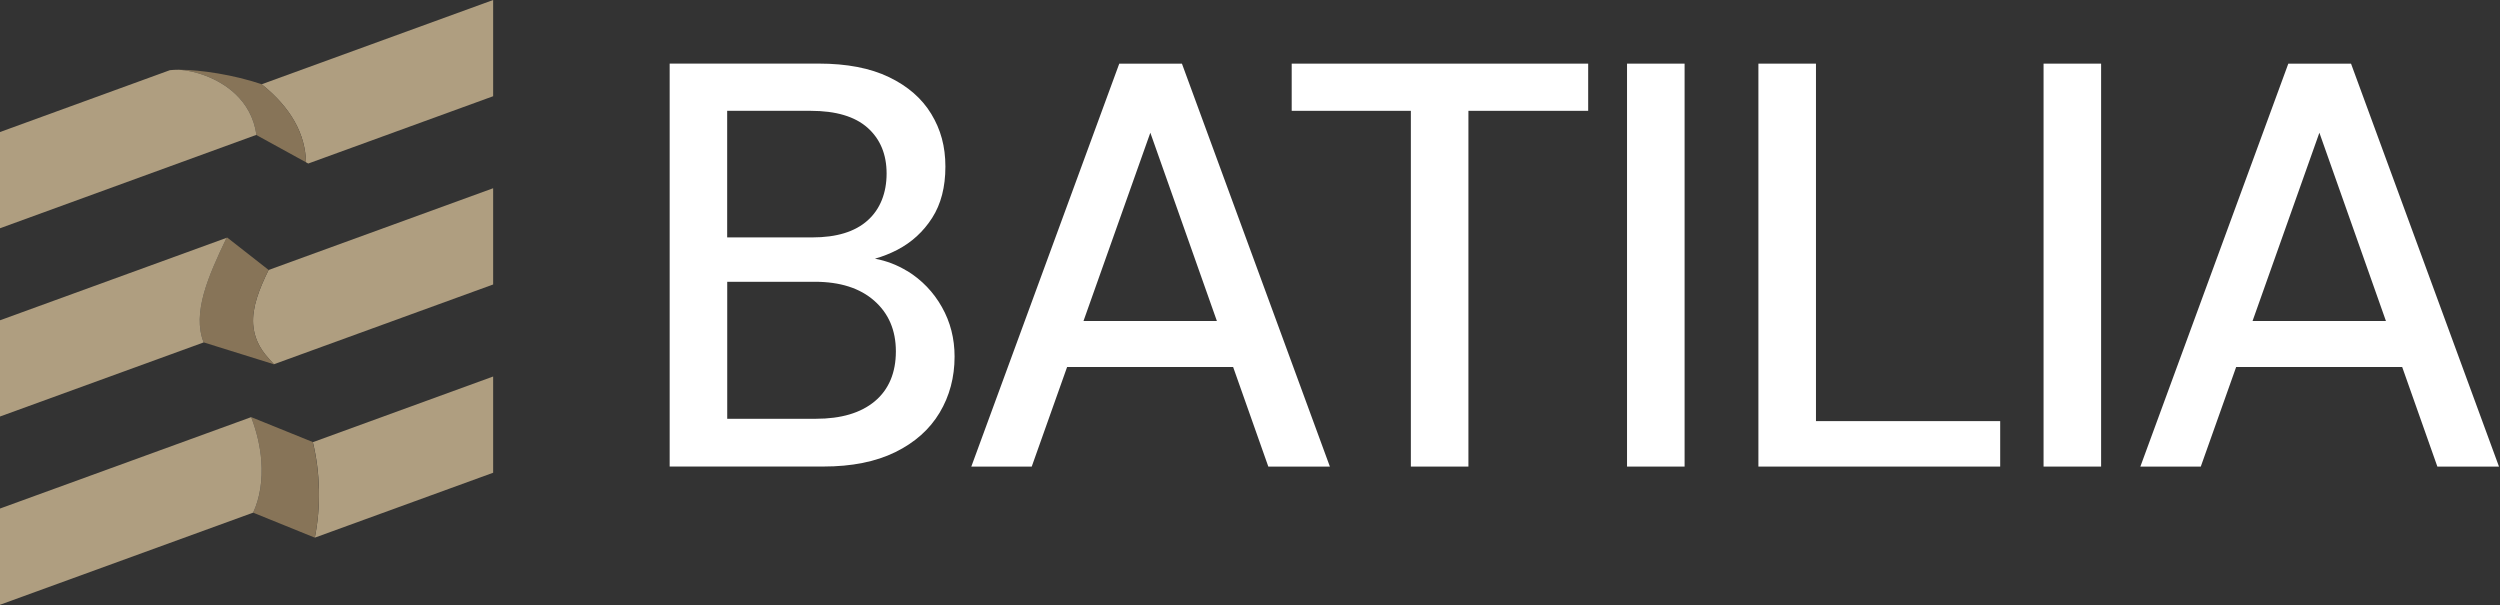
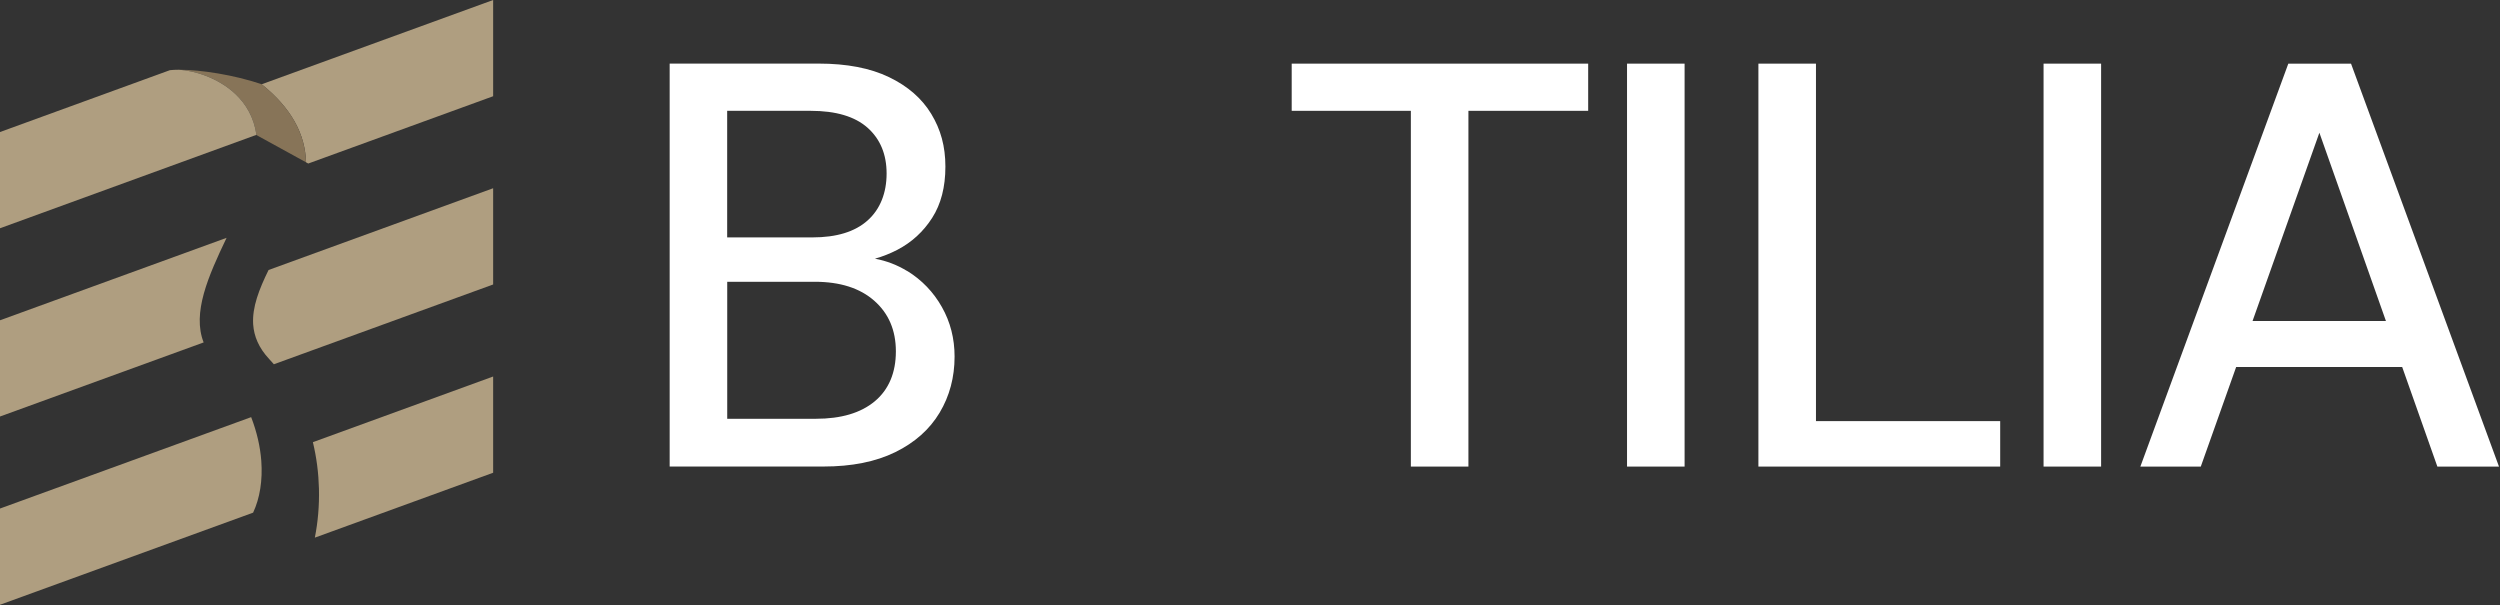
<svg xmlns="http://www.w3.org/2000/svg" width="1945" height="471" viewBox="0 0 1945 471" fill="none">
  <rect x="0" y="0" width="1945" height="471" fill="#333333" stroke="none" />
  <path d="M383.668 292.919V367.786L244.944 418.292C247.324 406.316 248.477 393.411 248.142 380.208C247.845 368.232 246.32 355.996 243.419 343.983H243.493L383.668 292.919Z" fill="#AF9E80" />
  <path d="M383.668 146.46V221.326L213.07 283.399C211.917 282.06 210.727 280.759 209.537 279.457C201.243 270.605 197.598 261.605 196.966 252.344C196.111 238.918 201.652 224.934 208.942 210.057L383.63 146.46H383.668Z" fill="#AF9E80" />
  <path d="M383.669 0V74.867L239.813 127.232L238.102 126.302C237.804 115.852 235.201 105.066 229.027 94.243C223.597 84.685 215.415 75.052 203.551 65.569L383.669 0Z" fill="#AF9E80" />
-   <path d="M248.105 380.208C248.439 393.411 247.324 406.279 244.906 418.292L196.929 398.841C202.21 387.683 204.442 373.699 203.289 358.562C202.471 347.591 199.867 336.062 195.404 324.532H195.479L243.344 343.909V343.983C246.245 355.996 247.77 368.232 248.067 380.208H248.105Z" fill="#877458" />
  <path d="M238.099 126.266L199.495 105.066C199.495 105.066 199.495 104.992 199.495 104.955C197.598 91.194 191.238 80.743 182.982 73.007C169.369 60.213 150.774 54.895 139.17 54.263C156.129 54.188 182.163 58.317 203.548 65.495C215.375 75.016 223.595 84.611 229.025 94.169C235.161 105.029 237.765 115.815 238.099 126.228V126.266Z" fill="#877458" />
-   <path d="M213.07 283.399L158.436 266.366C153.898 254.874 154.828 241.968 158.584 228.356C162.415 214.409 169.258 199.719 176.287 184.991L176.771 184.805L208.979 210.021C201.689 224.897 196.111 238.918 197.003 252.307C197.598 261.605 201.28 270.606 209.574 279.42C210.801 280.722 211.954 282.023 213.107 283.362L213.07 283.399Z" fill="#877458" />
  <path d="M203.289 358.562C204.405 373.662 202.173 387.646 196.929 398.841L0 470.509V395.642L195.404 324.532C199.867 336.062 202.471 347.628 203.289 358.562Z" fill="#AF9E80" />
  <path d="M199.495 104.954H199.384L0 177.589V102.722L132.179 54.596C134.224 54.373 136.53 54.262 139.022 54.262H139.096C139.096 54.262 139.096 54.262 139.133 54.262H139.171C150.774 54.894 169.37 60.25 182.982 73.006C191.202 80.705 197.599 91.193 199.495 104.954Z" fill="#AF9E80" />
  <path d="M0 249.183L176.288 185.028C169.259 199.756 162.453 214.446 158.585 228.393C154.828 242.005 153.899 254.911 158.436 266.403L0 324.05V249.183Z" fill="#AF9E80" />
  <path d="M705.916 210.96C698.069 206.125 689.664 202.927 680.7 201.253C686.688 199.58 692.49 197.274 698.106 194.373C709.301 188.534 718.338 180.277 725.219 169.529C732.099 158.78 735.521 145.503 735.521 129.66C735.521 113.816 731.876 100.762 724.549 88.674C717.222 76.587 706.251 67.029 691.635 60C677.018 52.971 658.795 49.475 637 49.475H521V362.962H640.571C662.662 362.962 681.333 359.243 696.544 351.767C711.755 344.292 723.248 334.064 731.021 321.084C738.794 308.104 742.661 293.525 742.661 277.421C742.661 263.4 739.389 250.532 732.806 238.891C726.223 227.25 717.297 217.915 705.953 210.886L705.916 210.96ZM565.741 86.22H630.678C650.389 86.22 665.154 90.646 675.01 99.423C684.866 108.237 689.775 120.101 689.775 135.015C689.775 149.929 684.866 162.723 675.01 171.5C665.154 180.314 650.836 184.703 632.017 184.703H565.741V86.183V86.22ZM680.626 312.158C669.729 321.27 654.443 325.808 634.732 325.808H565.779V219.217H633.839C653.551 219.217 668.985 224.126 680.18 233.982C691.374 243.838 696.99 256.966 696.99 273.405C696.99 289.843 691.523 303.046 680.626 312.158Z" fill="white" />
-   <path d="M870.785 49.511L755.677 362.998H802.687L830.209 285.528H959.375L986.748 362.998H1034.65L919.543 49.511H870.747H870.785ZM842.965 249.713L894.959 103.252L946.73 249.713H842.965Z" fill="white" />
  <path d="M1004.94 86.219H1097.65V362.998H1142.43V86.219H1235.6V49.511H1004.94V86.219Z" fill="white" />
  <path d="M1310.61 49.511H1265.83V362.998H1310.61V49.511Z" fill="white" />
  <path d="M1412.82 49.511H1368.04V362.998H1556.15V327.629H1412.82V49.511Z" fill="white" />
  <path d="M1634.66 49.511H1589.89V362.998H1634.66V49.511Z" fill="white" />
  <path d="M1896.31 362.998H1944.21L1829.1 49.511H1780.31L1665.2 362.998H1712.21L1739.73 285.528H1868.9L1896.27 362.998H1896.31ZM1752.49 249.713L1804.48 103.252L1856.25 249.713H1752.49Z" fill="white" />
</svg>